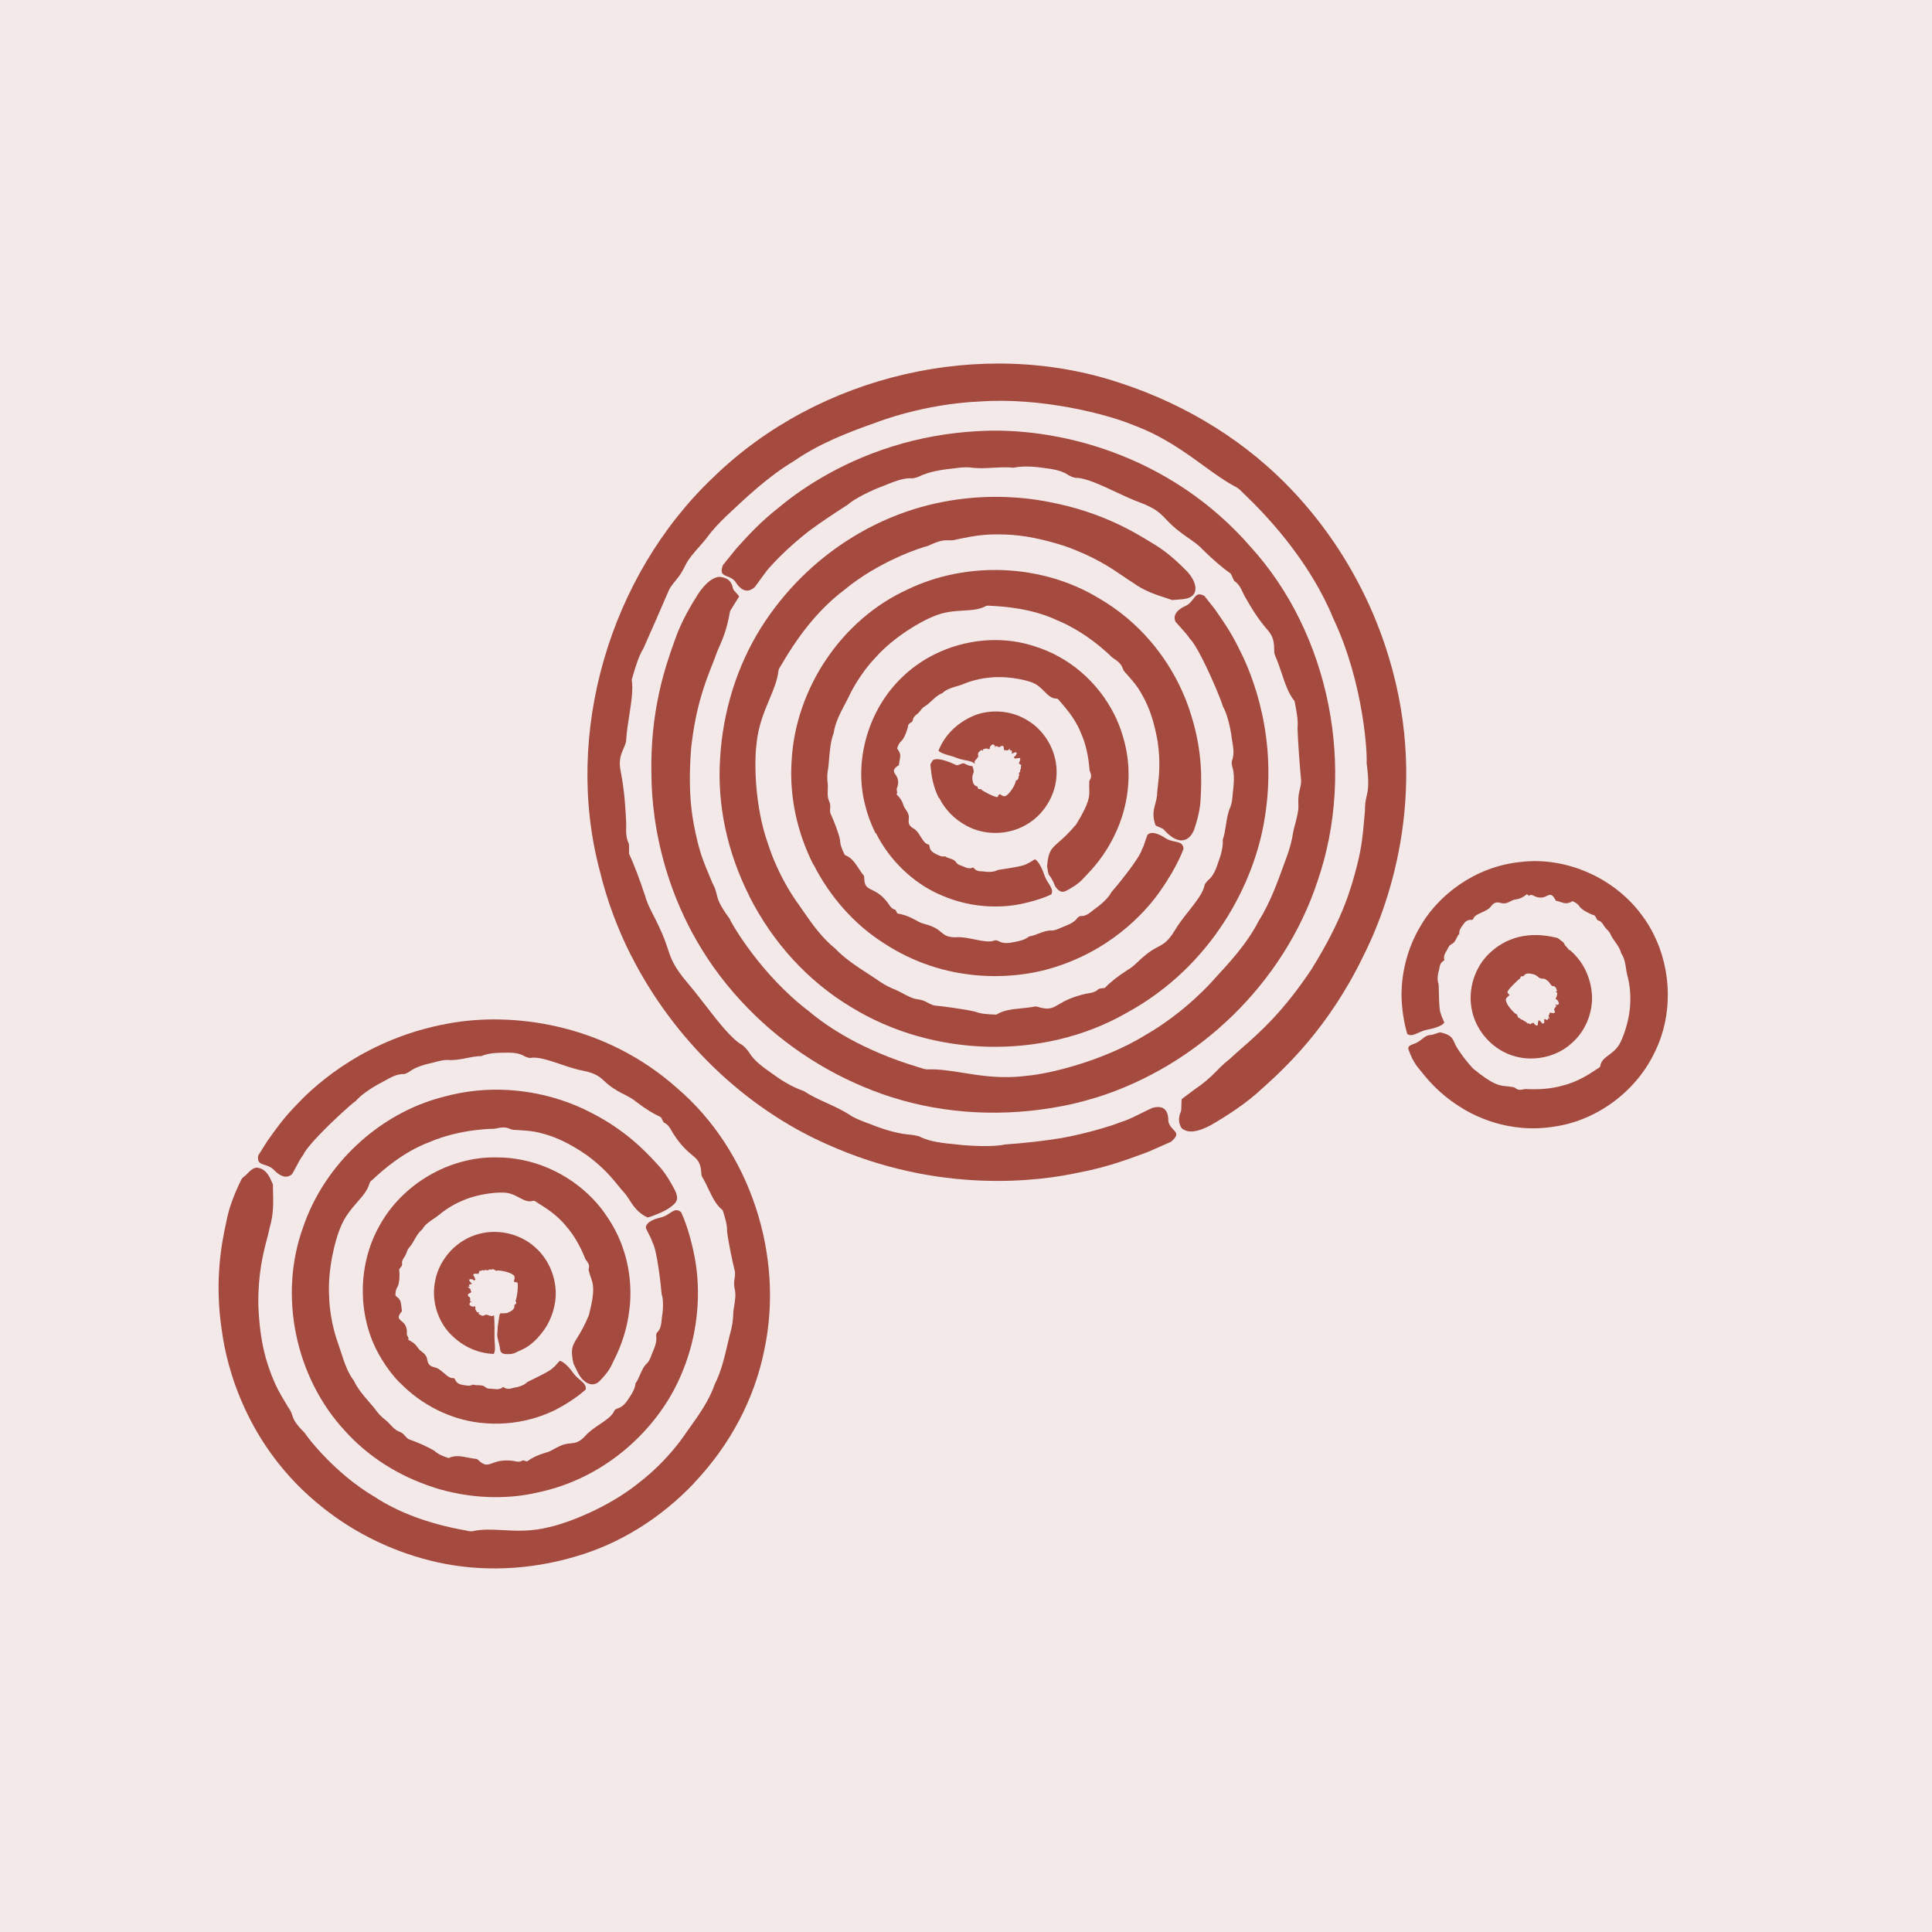
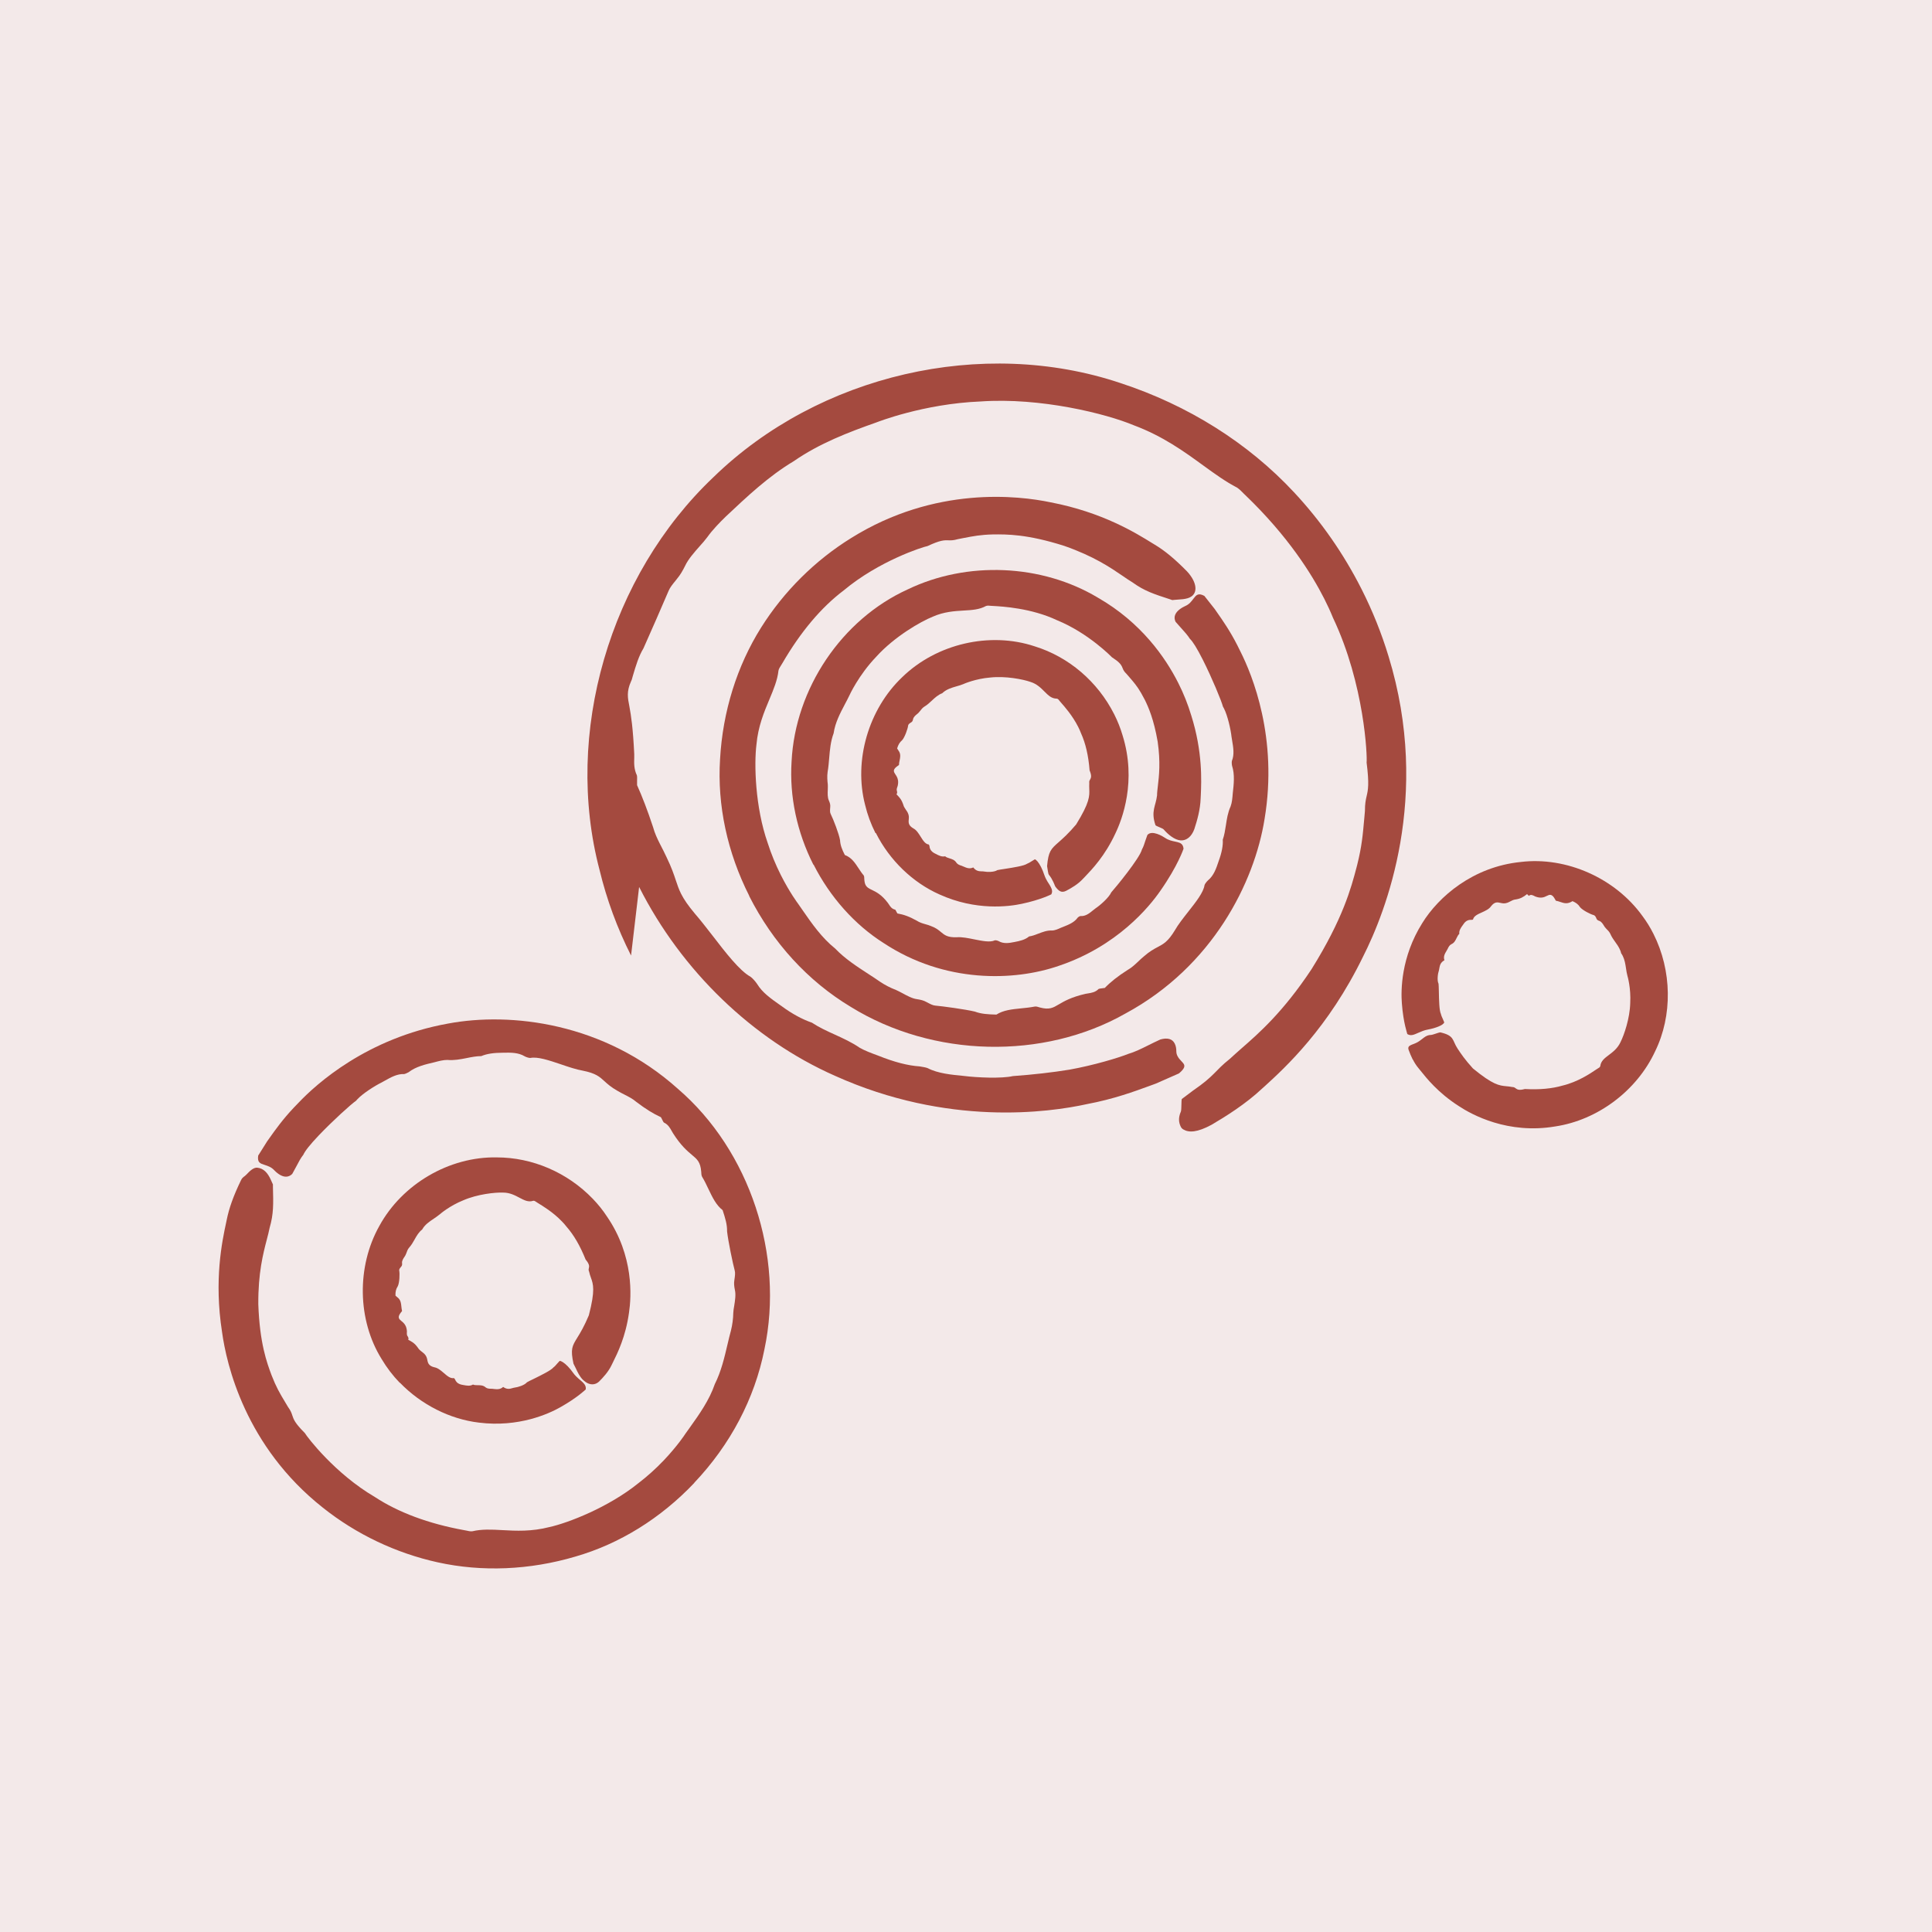
<svg xmlns="http://www.w3.org/2000/svg" id="a" viewBox="0 0 600 600">
  <rect x="-24.6" y="-3.99" width="645.21" height="609.59" style="fill:#f3e9e9;" />
  <path d="M438.73,329.04c-.5-.98-.91-2.03-1.29-3.05-.48-1.5,1.29-1.45,2.81-2.34,1.62-.93,2.41-2.22,4.13-2.24.55,0,2.36-.76,2.89-.81,4.53,1.03,3.67,2.46,5.41,5.08.95,1.43,2.24,3.39,4.75,6.13,6.25,5.13,8.16,5.32,10.4,5.53.55.05,1.12.1,1.79.24.57,0,.79.19,1.05.38.57.43,1.1.72,2.89.24,4.6.26,8.47-.12,11.73-1.07,4.7-1.12,8.66-3.79,10.35-4.94.33-.21.57-.38.67-.43.21-.1.57-.31.67-.67.19-1.6,1.34-2.46,2.67-3.46,1.26-.95,2.69-2.03,3.6-3.96,1.14-2.27,2.91-7.39,3.03-12.16.26-4.58-.83-8.39-.86-8.42-.21-.76-.33-1.55-.45-2.36-.19-1.29-.41-2.65-1-3.84-.14-.29-.31-.57-.5-.83-.07-.41-.26-.91-.52-1.43-.36-.74-.83-1.41-1.31-2.07-.48-.67-.93-1.31-1.31-2.05l-.24-.52c-.33-.67-.79-1.1-1.22-1.53-.41-.41-.57-.67-.74-.95-.38-.62-.81-1.31-1.48-1.53-.41-.14-.64-.29-.81-.6l-.21-.48c-.14-.29-.36-.62-.72-.72-.91-.21-3.51-1.53-4.24-2.48-.48-.79-1.19-1.36-2.31-1.84-1.6,1-2.62.64-3.82.24-.45-.14-.88-.31-1.36-.38l-.31-.55c-.93-1.69-1.67-1.34-2.48-.95-.81.41-1.81.88-3.6.19-.79-.41-1.36-.74-2-.19l-.55-.55c-1.17.95-2.12,1.45-3.6,1.67-.57.05-1.12.33-1.62.6-.29.14-.57.31-.88.41-.88.33-1.53.19-2.15.05-.93-.21-1.81-.43-2.98,1.1-.6.86-1.72,1.36-2.81,1.86-1.29.57-2.5,1.12-2.74,2.19-.02.05-.29.14-.5.12-1.34-.1-2.1.72-2.62,1.55-.69.95-1.26,1.74-1.14,2.81-.33.24-.57.76-.83,1.26-.38.79-.74,1.55-1.67,1.96-.55.29-.86.86-1.12,1.43-.1.21-.24.43-.36.64-.48.81-1.05,1.72-.64,2.89-1.26.69-1.43,1.67-1.57,2.43-.05.24-.07.5-.14.72-.33.91-.64,3.08-.12,4.15.05.29.07,1.29.1,2.5.05,2.62.12,5.87.64,6.89.1.48.33,1,.6,1.57l.43,1.03c-.24.88-2.77,1.81-5.01,2.22-1.24.21-2.22.67-3.1,1.05-1.34.6-2.29,1.03-3.36.36.05,0-1.24-3.41-1.69-9.54-.31-3.96-.31-14.33,6.34-24.92,5.06-8.2,15.76-17.5,30.6-18.98,14.14-1.72,29.33,5.03,37.78,16.79,1.29,1.72,2.43,3.58,3.41,5.53,5.77,11.42,5.96,25.4.52,36.49-5.65,12.19-17.81,21.34-31,23.32-14.71,2.5-25.9-3.62-30.05-6.37-6.37-4.1-9.94-8.61-11.88-11.04l-.62-.76c-.62-.74-1.19-1.62-1.72-2.67l.05.07Z" style="fill:#a44a3f;" />
-   <path d="M485.33,292.53c.43.21.52.98,1.03,1.41.5.45,1.88,1.93,1,3.36-.86,1.41-1.72,2.1-2.67,3.17-.5.55-1.29,1.24-1.74,1.79-2.41,2.38-4.53,1.62-4.86,1.45-.57-.45-.88-.72-1.36-.98-2.53-.79-3.08-.31-3.58.43l-.74.05c-.17.1-.26.29-.29.64-.07.02-.21.12-.43.31-.86.72-3.51,3.27-3.55,3.98l.26.5c.41.21.41.33.41.33,0,.07-.26.29-.38.41-.38.31-.98.79-.72,1.48.31,1.48,2.5,3.74,3.12,4.08l.24.12.19-.17c-.17.17-.1.36-.05.5.1.29.21.6.5.76l.1.05h.43c-.24.07-.1.26.1.38l.48.14.57.38.52.29.48.43.19.1.36-.21c-.05.14.05.33.19.41.6-.36.95-.55,1.14-.43.31.41.5.62.72.72l.1.05h.45c.12-1.6.29-1.62.45-1.62l.5.45c.36.45.48.55.6.62.57-.14.55-.41.5-.76,0-.19-.07-.62,0-.72l.45.19c.14.07.41.21.6.05l.14-.12-.07-.41.72.41-.19-.12c-.45-1.03-.29-1.14-.21-1.19l.1-.07.12-.55c.05-.19.38-.1.57-.07.43.1.81.19,1-.07.17-.24,0-.57-.17-.86l.17-.6c.21-.17.45-.33.45-.62v-.14l-.33-.43s.12.07.17.12c.41.21.81.17.95-.12l.07-.14-.12-.48c-.12-.31-.19-.55-.57-.76-.19-.1-.31-.29-.41-.43l.26-.12.29-1c.05-.26.12-.6-.24-.79-.1-.05-.19-.07-.33-.1.36,0,.5-.17.52-.36v-.14l-.19-.33c-.05-.31-.26-.67-.6-.83-.21-.12-.43-.14-.67-.12h0c-.26-.14-.5-.5-.72-.81-.24-.36-.45-.64-.67-.79-.21-.12-1.93-1.31-2.12-1.34.1-.36,3.53-1.79,4.67-3.17.79-.93,1.38-1.81,1.91-2.58.81-1.19,1.43-2.12,2.31-2.55,4.08,3.39,6.61,8.39,6.96,14.19.21,4.39-1.38,10.64-6.56,15.02-4.86,4.29-12.28,5.7-18.46,3.51-.95-.31-1.86-.72-2.72-1.19-5.1-2.77-8.8-7.92-9.68-13.47-1.07-6.03,1.05-12.64,5.44-16.88,8.06-7.75,17.48-5.7,20.58-5.03l.52.12c.43.07,1.34.98,1.76,1.22l.02.07Z" style="fill:#a44a3f;" />
-   <path d="M291.56,247.82c-1.96-3.86-2.31-7.51-2.5-9.25l-.05-.55c-.17-1.05.17-.83.5-1.65.26-.62,1.5-.79,3.15-.38,1.6.38,2.96,1,4.27,1.6.67.31,1.81-.76,2.5-.5,2.34,1.22,2.43.6,2.6.93.05.12.48,1.45.36,1.79-.14.36-.33.83-.43,1.57.02.95.17,1.57.38,2,.31.62.76.76,1.19.88.02.05.05.07.07.12.1.19.05.33.12.48.17.33.67.21.93.17v.05c.24.5,4.41,2.62,5.13,2.46.45-.83.6-.91.6-.91.07-.02.36.14.5.24.41.26,1.03.67,1.62.21,1.29-.74,3.15-4.01,2.89-4.51,0,0,.19-.12.36-.24.29-.24.79-.62.48-1.22.38,0,.31-.41.26-.69-.05-.29-.05-.43.17-.6l.17-.12v-.55c.17-.36.33-.6.21-.86-.07-.24.19-.45.07-.74-.41-.21-.62-.38-.69-.55.43-.86.52-1.26.36-1.6-.83,0-1.6.29-1.69.1l-.24-.43.48-.29c.38-.57.48-.79.38-.98-.17-.31-.5-.17-.83,0-.17.07-.57.26-.67.21.07-.6.1-.79.02-.93h-.12l-.52-.05.17-.81-.05.24c-.83.74-1,.62-1.07.57l-.12-.07-.55.05s-.12-.07-.14-.14c-.05-.1-.07-.26-.07-.38,0-.26-.05-.52-.12-.72-.6-.29-.83-.05-1.03.19h-.62c-.21-.14-.45-.31-.72-.21l-.12.05-.29.45.14-.6-.07-.12-.48-.36c-.12,0-.33,0-.52.24-.36.29-.57.5-.57,1.22h-.62l-.17-.21-.67.12c-.24.02-.48.05-.6.26-.1.14-.12.31-.07.57,0-.05-.05-.1-.05-.14-.12-.24-.29-.29-.43-.26h-.14l-.26.31c-.21.12-.41.29-.52.55-.14.31-.14.64,0,.95.05.17-.31.64-.55.93-.31.41-.62.52-.62.83l.1.67c-1.14-1.1-3.43-1-5.1-1.65-1.12-.45-2.15-.76-3.05-1-1.38-.41-2.48-.72-3.15-1.43,1.96-4.94,5.94-8.85,11.33-11.02,4.1-1.57,10.54-1.96,16.31,1.6,2.91,1.72,5.39,4.41,7.01,7.61,1.41,2.79,2.12,5.87,2.03,8.87-.07,6.73-4.15,13.28-10.11,16.31-5.41,2.89-12.35,2.91-17.74.02-3.84-2.05-6.73-4.98-8.63-8.75l-.07.02Z" style="fill:#a44a3f;" />
  <path d="M252.6,268.54c-5.1-10.11-7.46-21.2-6.77-32.03,1.12-22.66,15.57-44.14,36.01-53.44,18.48-8.92,41.66-7.92,59.1,2.53,13.5,7.73,21.03,18.67,24.99,26.52,1.67,3.29,3,6.68,4.01,10.02,3.6,11.38,3.17,20.46,2.98,24.83l-.05.95c-.1,3.48-1.1,6.94-1.96,9.56-.83,2.31-2.41,3.62-4.22,3.51-1.93-.12-3.96-1.86-5.29-3.39-.33-.41-2.19-.95-2.55-1.31-1.5-4.39.1-5.99.48-9.25,0-.91.14-1.88.26-3,.36-3.08.86-7.3-.07-13.74-1.19-6.89-2.86-10.68-3.98-12.95-.43-.83-.81-1.53-1.17-2.15-1.24-2.15-2.27-3.31-3.67-4.94l-.93-1.07c-.55-.52-.76-.91-.91-1.17l-.45-1.05c-.33-.67-.95-1.48-3.1-2.86h0s-7.23-7.49-17.03-11.49c-8.04-3.79-16.98-4.27-19.91-4.44-.41,0-.67-.05-.81-.05-.33-.05-.95-.1-1.36.07-2.03,1.12-4.29,1.26-6.94,1.41-2.84.17-6.06.36-9.52,1.88-3.84,1.53-12.04,6.27-17.62,12.47-5.48,5.72-8.35,12.02-8.37,12.09-.43.91-.91,1.79-1.38,2.69-1.48,2.81-3,5.7-3.48,8.99-.93,2.46-1.17,5.15-1.38,7.75-.12,1.41-.24,2.84-.48,4.22-.21,1.38-.07,2.89.05,3.89.05.43,0,.98,0,1.55-.05,1.17-.12,2.5.33,3.46.33.76.5,1.31.43,2.03-.07.88-.14,1.62.12,2.12h0c.86,1.72,2.62,6.27,2.93,8.2.07,1.53.62,2.89,1.48,4.58,2.05.76,3.12,2.38,4.27,4.13.5.76,1,1.53,1.6,2.22h0c.17.33.17.72.17,1.05.05.95.19,1.45.38,1.86h0c.43.83,1.12,1.17,2.03,1.6,1.22.6,2.91,1.38,4.89,3.98.12.17.24.33.36.52.43.67.91,1.41,1.98,1.62.05.05.52.98.64,1.17,1.96.33,3.77.98,6.06,2.27.83.55,1.79.83,2.74,1.1.52.14,1.07.31,1.57.52,1.6.57,2.41,1.26,3.15,1.88,1.12.93,2.07,1.74,4.98,1.62,1.6-.12,3.55.29,5.44.67,2.5.5,4.86.98,6.32.29.19-.07.81.05,1.17.24,1.53.88,3.17.64,4.89.29,1.65-.31,3.36-.69,4.58-1.74.91-.12,1.91-.48,2.86-.86,1.38-.52,2.72-1.05,4.24-.98.88,0,1.91-.45,2.79-.86l.74-.29c1.67-.67,3.39-1.34,4.48-2.86.14-.17.67-.48.81-.48,1.6.12,2.77-.83,3.91-1.76.29-.24.57-.45.86-.67,1.34-.88,4.1-3.29,4.84-4.94,1.17-1.29,8.82-10.54,9.52-13.31.43-.76.74-1.67,1.07-2.74.17-.55.38-1.12.62-1.76,1.43-1.65,4.84.45,5.51.91,1.07.72,2.15.95,3.1,1.14,1.1.24,1.93.41,2.36,1.24.14.26.21.57.26.98h0s-1.74,5.27-7.18,13.04c-3.43,4.98-13.4,17.22-31.53,23.32-13.9,4.82-35.51,5.46-54.49-7.11-8.9-5.63-16.6-14.26-21.68-24.3h-.07Z" style="fill:#a44a3f;" />
  <path d="M232.71,278.27c-6.87-13.57-9.99-28.26-9.09-42.5.83-14.81,5.25-28.93,12.73-40.85,7.08-11.26,16.77-20.89,28.02-27.85,26.04-16.24,51.96-13.16,61.91-11.07,16.1,3.08,26.49,9.54,31.5,12.64l.79.48c3.15,1.88,6.27,4.46,10.11,8.37.81.88,1.45,1.79,1.88,2.65.76,1.53.91,2.93.41,3.98-.88,1.79-3.03,1.96-5.29,2.1-.55.05-1.1.07-1.62.14l-.6-.21c-5.2-1.69-8.06-2.62-11.76-5.29-.95-.57-1.96-1.26-3.08-2.03-3.74-2.55-8.87-6.06-18.05-9.28-11.59-3.7-17.96-3.62-22.18-3.58-3.89.1-6.03.52-9.25,1.14l-1.67.33c-1.41.41-2.15.38-2.93.36-1.29-.05-2.53-.07-6.49,1.79-1.48.26-15.07,4.6-26.02,13.76-6.96,5.25-13.38,12.85-19.05,22.61l-.41.67c-.26.38-.72,1.1-.81,1.65-.31,2.93-1.53,5.84-2.81,8.9-1.65,3.93-3.53,8.42-4.03,14.09-.74,5.84-.45,19.32,3.51,30.57,1.05,3.29,2.41,6.63,4.08,9.94,2.72,5.39,5.32,8.85,5.34,8.87l1.36,1.96c2.93,4.24,5.99,8.63,10.16,11.97,3,3.15,6.75,5.58,10.35,7.92,1.22.79,2.43,1.57,3.62,2.41,1.45.98,3.2,1.88,4.91,2.53.57.24,1.26.62,2,1,1.45.79,3.1,1.69,4.53,1.86,1.19.19,2.03.38,2.93.88,1.12.6,2,1.07,2.77,1.12,2.1.17,9.44,1.17,12.28,1.86,1.96.74,4.01.86,6.68.93,2.17-1.38,4.82-1.65,7.63-1.93,1.43-.14,2.89-.29,4.32-.57.43-.07,1.03.12,1.55.29,2.93.79,4.1.1,5.87-.95,1.62-.95,3.86-2.27,8.32-3.29l.83-.14c1.05-.17,2.24-.36,3.24-1.38.1-.07.62-.14,1.03-.19.29-.02.6-.07.88-.12,1.79-1.86,4.01-3.62,7.11-5.6,1.24-.69,2.29-1.69,3.31-2.65.55-.52,1.12-1.07,1.72-1.55,1.79-1.57,3.1-2.27,4.27-2.89,1.81-.95,3.24-1.72,5.34-5.2,1.03-1.81,2.62-3.82,4.15-5.77,2.43-3.08,4.72-5.99,5.06-8.23.07-.36.67-1.14,1.07-1.5,1.81-1.48,2.58-3.74,3.31-5.94,1-2.72,1.41-4.91,1.29-6.7.5-1.41.74-3,.98-4.53.29-1.93.6-3.93,1.45-5.8.43-1.12.57-2.65.67-4.01.33-2.93.67-5.91-.21-8.61-.1-.38-.14-1.31-.05-1.53.81-1.96.43-4.17.07-6.32l-.19-1.17c-.24-2.22-1.19-6.53-2.34-8.78-.12-.21-.21-.41-.33-.6-.41-1.67-3.41-8.92-6.25-14.55-1.74-3.43-3.08-5.63-4.01-6.49-.69-1.1-1.62-2.12-2.69-3.31-.55-.6-1.12-1.24-1.76-1.98-.33-.69-.41-1.43-.14-2.12.55-1.48,2.38-2.41,3.15-2.77,1.22-.52,1.91-1.43,2.5-2.22.91-1.19,1.5-1.96,3.43-.93l3.22,4.08.74,1.07c1.74,2.48,4.1,5.87,6.34,10.3l.91,1.84c3.65,7.23,11.71,26.78,7.49,51.99-3.12,19.63-16.1,45.79-43.19,60.41-25.56,14.52-59.83,13.69-85.28-2.03-13.31-7.99-24.25-19.94-31.6-34.48l.05.02Z" style="fill:#a44a3f;" />
-   <path d="M340.24,340.9c-4.44,1.38-8.94,2.43-13.43,3.15-18.17,3-36.51,1.5-52.97-4.34-15.57-5.51-29.88-14.64-41.38-26.4-26.76-27.16-30-59.41-30.14-72.02-.6-20.56,4.53-34.87,6.99-41.76l.29-.81c1.91-5.6,5.1-10.97,7.37-14.5,1.79-2.62,3.72-4.34,5.44-4.89.5-.17.98-.21,1.41-.14,2.03.29,3.36,1.12,3.82,3.62.1.57,1.76,1.93,1.88,2.46l-2.77,4.46c-1.12,5.91-1.86,7.73-4.08,12.78-.43,1.24-.93,2.53-1.5,3.96-2.15,5.46-5.1,12.95-6.51,25.68-1.24,15.29.57,23.23,1.79,28.47l.12.55c1.14,4.63,2.24,7.27,3.93,11.26l.72,1.72c.88,1.67,1.12,2.62,1.34,3.55.38,1.6.72,3.1,4.01,7.58.52,1.41,9.68,17.39,24.54,28.69,5.99,5.06,16.72,12.19,33.89,17.39l.72.21c.52.19,1.55.52,2.22.55,3.46-.17,7.13.41,10.99,1.03,5.63.91,12.02,1.93,19.63.98,4.41-.38,10.45-1.69,16.5-3.58,5.44-1.69,13.47-4.67,20.75-9.16,12.59-7.25,20.87-16.88,20.96-16.98,5.29-5.72,10.59-11.45,14.12-18.39,3.43-5.39,5.68-11.59,7.85-17.55l1.05-2.89c.88-2.48,1.45-4.77,1.76-6.82.12-.79.38-1.79.67-2.81.52-2.03,1.14-4.32,1-6.11-.05-1.53-.02-2.65.29-3.96l.12-.55c.26-1.05.52-2.24.43-3.17-.31-2.89-1-12.33-1.1-15.88.24-2.55-.26-5.13-.83-8.08l-.14-.55c-1.79-2.12-2.84-5.22-3.93-8.49-.64-1.91-1.29-3.84-2.12-5.7-.24-.55-.24-1.34-.24-2,0-3.43-1.05-4.67-2.55-6.42-1.69-2-3.62-4.55-6.7-10.06l-.45-.93c-.6-1.29-1.19-2.6-2.65-3.62-.14-.12-.41-.72-.64-1.24-.14-.33-.29-.67-.45-1-2.6-1.84-5.44-4.27-8.73-7.49-1.22-1.36-2.77-2.43-4.24-3.46-.81-.55-1.6-1.1-2.36-1.69-2.41-1.76-3.7-3.12-4.82-4.29-1.86-1.96-3.22-3.36-8.06-5.2-2.27-.81-4.94-2.05-7.54-3.27-4.65-2.19-9.47-4.44-12.47-4.39-.5,0-1.67-.5-2.27-.88-2.27-1.53-5.01-1.86-7.94-2.24-3.62-.52-6.7-.52-9.04-.02-2.05-.24-4.22-.1-6.32,0-2.38.14-4.86.29-7.32-.1-1.48-.14-3.43.1-5.13.33-2.43.24-5.27.62-7.89,1.43-.98.31-1.91.67-2.77,1.1-.14.07-.43.17-.74.26-.72.21-1.12.29-1.24.26-1.36-.1-2.81.12-4.63.69-1.26.41-2.53.91-3.74,1.41l-.81.33c-3.1,1.1-8.8,3.82-10.97,5.8l-1.14.74c-2.29,1.48-6.58,4.24-10.83,7.39-5.03,3.89-9.8,8.54-11.45,10.47-1.24,1.19-2.27,2.65-3.46,4.29-.6.83-1.24,1.74-2,2.72-.5.43-1.03.74-1.55.91-1.98.62-3.48-1.19-4.2-2.31-.74-1.17-1.79-1.6-2.74-1.98-1.43-.57-2.29-.93-1.38-3.46l4.08-5.06,1.12-1.24c2.81-3.1,6.7-7.35,12.26-11.69,5.65-4.72,17.74-13.47,35.22-18.91,8.47-2.65,17.27-4.22,26.19-4.72,24.63-1.57,59.91,7.04,85.02,35.89,24.59,27.04,32.91,68.83,20.77,103.95-10.42,31.43-36.8,57.16-68.87,67.16l.02-.02Z" style="fill:#a44a3f;" />
-   <path d="M195.98,296.75c-4.29-8.49-7.58-17.43-9.78-26.57-11.18-42.35,3.05-91.36,35.39-122.01,32.74-31.84,83.54-43.57,126.37-29.21,20.99,6.87,39.64,18.6,53.9,33.91,8.37,8.97,15.43,19.1,21.01,30.14,3.39,6.7,6.2,13.71,8.35,20.8,13.4,43.67-1.03,79.68-7.85,93.15-10.83,22.32-24.25,34.6-30.72,40.49l-.62.55c-5.15,4.86-11.49,8.8-15.81,11.33-4.39,2.36-6.96,2.48-8.73,1.43-.36-.21-.6-.48-.76-.79-.64-1.29-.88-2.72,0-4.77.24-.57.1-3.34.29-3.89l3.43-2.58c7.01-4.82,6.61-6.01,11.52-9.92,1.07-1,2.24-2.03,3.53-3.17,5.46-4.77,12.93-11.28,21.77-24.59,9.83-15.76,12.35-25.35,14.02-31.69l.21-.81c1.43-5.75,1.72-9.13,2.22-14.74l.17-1.93c0-2.31.26-3.48.52-4.6.45-1.93.86-3.74,0-10.47.24-1.69-.6-24.23-10.45-44.98-.81-2-1.72-3.96-2.69-5.87-3.89-7.68-11.28-19.48-24.52-32.19l-.5-.48c-.38-.41-1.34-1.38-2.07-1.86-3.48-1.79-6.87-4.24-10.45-6.84-5.87-4.27-12.5-9.11-21.68-12.54-8.44-3.53-28.81-8.68-47.55-7.37-17.74.72-32.19,6.46-32.34,6.51-8.59,3.03-17.62,6.46-25.66,12.04-7.8,4.65-14.57,11.04-21.13,17.22-1.88,1.84-4.03,4.01-5.75,6.42-.6.81-1.41,1.74-2.29,2.72-1.69,1.91-3.6,4.08-4.51,6.03-.83,1.67-1.53,2.89-2.58,4.15l-.45.57c-.81,1-1.74,2.12-2.15,3.15-1.34,3.17-5.96,13.76-7.8,17.84-1.5,2.48-2.34,5.32-3.31,8.59l-.33,1.17c.45,3.24-.14,6.99-.76,10.95-.41,2.6-.83,5.27-.98,7.94-.05.76-.43,1.62-.76,2.36l-.21.48c-1.45,3.22-1.05,5.15-.52,7.85.55,2.96,1.1,6.65,1.5,14.71v1.22c-.05,1.72-.1,3.48.81,5.41.1.24.1,1,.07,1.74v1.34c1.62,3.6,3.24,7.82,4.98,13.07.48,1.81,1.29,3.53,2.1,5.13l1.1,2.15c.36.69.69,1.38,1,2.07,1.55,3.2,2.24,5.29,2.86,7.15.48,1.45.91,2.72,1.62,4.15h0c.91,1.81,2.24,3.72,4.27,6.15,1.72,1.98,3.6,4.41,5.53,6.89,4.13,5.37,8.42,10.9,11.76,12.73.52.33,1.57,1.5,2.05,2.24,1.62,2.67,4.24,4.53,7.04,6.49l.74.52c2.96,2.19,6.32,4.03,9.23,5.01,2.24,1.48,4.77,2.65,7.2,3.74,2.55,1.17,5.22,2.38,7.61,4.03,1.55.91,3.77,1.74,5.75,2.46,5.03,2.03,9.28,3.12,12.93,3.36.69.1,2.15.36,2.5.55,3.17,1.65,7.44,2.05,11.21,2.41,4.08.52,11.76.86,15.21.05,6.25-.45,12.35-1.14,17.58-2,7.51-1.34,15.38-3.72,18.32-4.91,2.03-.6,3.96-1.55,6.2-2.67,1.12-.55,2.34-1.17,3.72-1.79,2.19-.62,3.72-.21,4.46,1.26.41.79.5,1.74.5,2.38,0,.55.12,1.05.38,1.53.31.62.76,1.1,1.17,1.53.33.36.64.67.81,1,.26.55.31,1.29-1.55,2.84l-7.15,3.15-1.96.72c-4.7,1.72-11.16,4.1-19.41,5.65-11.88,2.62-43.28,7.01-78.34-8.8-25.49-11.26-47.62-32.6-60.74-58.55h0l-.05-.02Z" style="fill:#a44a3f;" />
+   <path d="M195.98,296.75c-4.29-8.49-7.58-17.43-9.78-26.57-11.18-42.35,3.05-91.36,35.39-122.01,32.74-31.84,83.54-43.57,126.37-29.21,20.99,6.87,39.64,18.6,53.9,33.91,8.37,8.97,15.43,19.1,21.01,30.14,3.39,6.7,6.2,13.71,8.35,20.8,13.4,43.67-1.03,79.68-7.85,93.15-10.83,22.32-24.25,34.6-30.72,40.49l-.62.55c-5.15,4.86-11.49,8.8-15.81,11.33-4.39,2.36-6.96,2.48-8.73,1.43-.36-.21-.6-.48-.76-.79-.64-1.29-.88-2.72,0-4.77.24-.57.1-3.34.29-3.89l3.43-2.58c7.01-4.82,6.61-6.01,11.52-9.92,1.07-1,2.24-2.03,3.53-3.17,5.46-4.77,12.93-11.28,21.77-24.59,9.83-15.76,12.35-25.35,14.02-31.69l.21-.81c1.43-5.75,1.72-9.13,2.22-14.74l.17-1.93c0-2.31.26-3.48.52-4.6.45-1.93.86-3.74,0-10.47.24-1.69-.6-24.23-10.45-44.98-.81-2-1.72-3.96-2.69-5.87-3.89-7.68-11.28-19.48-24.52-32.19l-.5-.48c-.38-.41-1.34-1.38-2.07-1.86-3.48-1.79-6.87-4.24-10.45-6.84-5.87-4.27-12.5-9.11-21.68-12.54-8.44-3.53-28.81-8.68-47.55-7.37-17.74.72-32.19,6.46-32.34,6.51-8.59,3.03-17.62,6.46-25.66,12.04-7.8,4.65-14.57,11.04-21.13,17.22-1.88,1.84-4.03,4.01-5.75,6.42-.6.81-1.41,1.74-2.29,2.72-1.69,1.91-3.6,4.08-4.51,6.03-.83,1.67-1.53,2.89-2.58,4.15l-.45.57c-.81,1-1.74,2.12-2.15,3.15-1.34,3.17-5.96,13.76-7.8,17.84-1.5,2.48-2.34,5.32-3.31,8.59l-.33,1.17l-.21.48c-1.45,3.22-1.05,5.15-.52,7.85.55,2.96,1.1,6.65,1.5,14.71v1.22c-.05,1.72-.1,3.48.81,5.41.1.24.1,1,.07,1.74v1.34c1.62,3.6,3.24,7.82,4.98,13.07.48,1.81,1.29,3.53,2.1,5.13l1.1,2.15c.36.69.69,1.38,1,2.07,1.55,3.2,2.24,5.29,2.86,7.15.48,1.45.91,2.72,1.62,4.15h0c.91,1.81,2.24,3.72,4.27,6.15,1.72,1.98,3.6,4.41,5.53,6.89,4.13,5.37,8.42,10.9,11.76,12.73.52.33,1.57,1.5,2.05,2.24,1.62,2.67,4.24,4.53,7.04,6.49l.74.52c2.96,2.19,6.32,4.03,9.23,5.01,2.24,1.48,4.77,2.65,7.2,3.74,2.55,1.17,5.22,2.38,7.61,4.03,1.55.91,3.77,1.74,5.75,2.46,5.03,2.03,9.28,3.12,12.93,3.36.69.1,2.15.36,2.5.55,3.17,1.65,7.44,2.05,11.21,2.41,4.08.52,11.76.86,15.21.05,6.25-.45,12.35-1.14,17.58-2,7.51-1.34,15.38-3.72,18.32-4.91,2.03-.6,3.96-1.55,6.2-2.67,1.12-.55,2.34-1.17,3.72-1.79,2.19-.62,3.72-.21,4.46,1.26.41.79.5,1.74.5,2.38,0,.55.12,1.05.38,1.53.31.62.76,1.1,1.17,1.53.33.36.64.67.81,1,.26.55.31,1.29-1.55,2.84l-7.15,3.15-1.96.72c-4.7,1.72-11.16,4.1-19.41,5.65-11.88,2.62-43.28,7.01-78.34-8.8-25.49-11.26-47.62-32.6-60.74-58.55h0l-.05-.02Z" style="fill:#a44a3f;" />
  <path d="M271.87,258.69c-1.41-2.79-2.48-5.7-3.2-8.7-3.6-13.78,1.03-29.74,11.54-39.71,10.64-10.35,27.16-14.19,41.11-9.56,10.59,3.27,19.58,10.95,24.71,21.11,1.07,2.12,1.93,4.29,2.58,6.49,4.46,14.24-.1,26.16-2.27,30.62-3.2,6.87-7.18,11.02-9.32,13.26l-.69.72c-1.55,1.69-3.62,2.89-5.25,3.74-1.43.69-2.24.12-3.31-1.29-.24-.33-.29-.93-1.26-2.62-.69-1.19-.88-.81-1.07-2.15-.07-.55-.17-1.1-.26-1.62.41-4.63,1.22-5.34,3.58-7.42,1.29-1.14,3.05-2.69,5.44-5.51,4.24-6.87,4.17-8.8,4.08-11.04,0-.55-.05-1.14,0-1.81-.07-.57.07-.81.24-1.07.36-.62.55-1.19-.14-2.89-.36-4.6-1.24-8.37-2.65-11.49-.26-.69-.57-1.38-.91-2.05-1.79-3.53-4.29-6.34-5.37-7.56-.26-.31-.45-.5-.52-.62-.12-.19-.38-.52-.74-.55-1.62,0-2.62-1-3.79-2.17-1.12-1.12-2.38-2.41-4.39-3.03-2.29-.81-7.73-1.88-12.47-1.36-4.55.36-8.2,1.96-8.23,1.98-.72.31-1.48.55-2.27.76-1.57.45-3.17.93-4.44,2.15-1.24.45-2.24,1.38-3.22,2.29-.72.67-1.45,1.36-2.31,1.86-.57.36-.98.88-1.38,1.41-.33.45-.57.64-.83.86-.57.45-1.19.98-1.31,1.67-.1.45-.21.72-.55.93-.48.29-.95.6-.98,1.05-.1.93-1.05,3.67-1.88,4.53-.72.6-1.19,1.38-1.53,2.53.31.52.52.79.67,1.07.45.88.29,1.76.1,2.67-.1.45-.19.93-.19,1.38-.02.07-.33.26-.5.38-1.07.79-1.29,1.34-.93,2.05.1.17.21.36.33.55.14.21.31.45.45.74.26.52.57,1.38.24,2.81-.26.74-.43,1.19-.21,1.62l.05.57-.21.41c.79.81,1.29,1.38,1.67,2.15.19.38.33.79.48,1.19.05.19.12.41.24.62.17.31.36.6.57.91.19.26.38.52.52.81h0c.45.88.38,1.53.33,2.12-.05.52-.1,1.05.17,1.6.24.45.64.83,1.31,1.22.93.48,1.57,1.53,2.22,2.55.74,1.19,1.45,2.31,2.55,2.43l.19.48c0,.36.1.69.26,1,.36.72,1.03,1.12,1.65,1.41,1.05.55,1.91,1,2.96.76.26.29.81.48,1.36.64.83.26,1.62.52,2.15,1.38.36.5.98.74,1.57.91.21.07.45.17.69.29.86.38,1.84.79,2.96.24.86,1.17,1.84,1.19,2.62,1.22.24,0,.5,0,.72.05.93.19,3.15.24,4.13-.43.29-.07,1.26-.24,2.46-.41,2.6-.41,5.82-.91,6.77-1.57.45-.17.93-.45,1.48-.81l.93-.57c.45.1,1.19.93,1.93,2.38.41.81.74,1.65.95,2.29.17.5.36.95.57,1.38.29.57.6,1.07.91,1.53.24.38.48.76.64,1.1.43.83.48,1.48.14,2.19h0s-3.22,1.69-9.23,2.96c-3.89.83-14.17,2.24-25.54-2.93-8.28-3.67-15.48-10.61-19.72-19.05h-.12Z" style="fill:#a44a3f;" />
-   <path d="M167.1,415.37c-2.98,3.15-4.79,3.65-6.39,4.41l-.48.24c-.93.52-2.07.55-2.96.5-.69-.05-1.84,0-2-1.69-.17-1.65-.95-3.22-.83-4.65.07-.74.12-1.45.14-2.19.36-2.62.5-3.77.76-4.05.1-.1.21-.1.6-.07.38,0,.91.02,1.62-.14.88-.36,1.43-.67,1.76-1.03.48-.5.45-.98.43-1.41.02-.05.05-.07.07-.1.14-.14.31-.17.41-.29.26-.29,0-.69-.17-.93,0,0,.02,0,.05-.02.38-.41.98-5.03.57-5.65-.95-.14-1.05-.24-1.05-.24-.05-.05,0-.38.07-.55.12-.48.29-1.22-.36-1.6-1.12-.95-4.84-1.62-5.22-1.22,0,0-.19-.14-.36-.24-.31-.19-.86-.52-1.31-.05-.12-.36-.5-.17-.74,0-.26.14-.38.19-.6.05l-.17-.12-.5.19c-.38-.05-.69-.12-.88.07-.19.14-.5-.02-.72.19-.07.48-.17.72-.29.83-.93-.12-1.36-.07-1.62.19.29.76.81,1.41.67,1.57l-.31.36-.43-.36c-.67-.17-.91-.17-1.05,0-.24.26.02.52.29.79.12.14.43.45.43.57-.57.14-.76.17-.88.29v.12l.17.5-.83.12h.24c.98.5.93.69.91.79v.12l.21.5c0,.07,0,.14-.07.19-.07.1-.21.14-.33.21-.24.12-.48.21-.62.36-.07.64.24.79.52.88l.21.57c-.07.26-.14.52,0,.76l.07.1.52.12-.62.07-.1.1-.17.57c.02.12.12.31.41.43.38.24.67.38,1.34.12l.17.6-.12.24.33.6c.1.21.21.43.45.48.17.05.33,0,.57-.12-.05.02-.07.07-.12.1-.17.19-.17.36-.1.5l.07.12.38.14c.17.17.41.29.69.31.33.02.64-.1.91-.31.12-.12.72.07,1.07.19.48.17.86.29,1.14.17l.45-.19c.12.33.21,3.58.17,5.37-.05,1.22,0,2.27.07,3.2.1,1.43.17,2.58-.29,3.43-5.29-.19-10.35-2.6-14.19-6.96-2.86-3.34-5.41-9.25-3.98-15.91.62-3.31,2.34-6.56,4.79-9.16,2.15-2.27,4.79-3.96,7.66-4.91,6.37-2.19,13.9-.57,18.77,4.01,4.55,4.1,6.89,10.66,6.01,16.69-.64,4.29-2.43,8.04-5.32,11.09l-.02.05Z" style="fill:#a44a3f;" />
-   <path d="M134.72,461.92c-10.8-3.43-20.34-9.49-27.62-17.58-15.41-16.65-20.63-42.02-13-63.13,6.56-19.44,23.49-35.32,43.14-40.45,14.95-4.24,28.07-1.96,36.44.69,3.53,1.12,6.87,2.5,9.97,4.15,10.64,5.39,16.84,12.04,19.82,15.24l.64.69c2.41,2.5,4.2,5.63,5.48,8.08,1.05,2.22.91,3.31-.43,4.51-1.43,1.29-3.2,2.24-5.34,3.05-.5.19-2.22.91-2.74.91-4.17-2-4.98-4.96-7.06-7.51-.64-.64-1.24-1.41-1.96-2.29-1.96-2.41-4.63-5.72-9.85-9.56-5.77-3.96-9.63-5.44-12.04-6.2-.88-.29-1.67-.5-2.34-.67-2.38-.62-3.96-.69-6.11-.83l-1.43-.1c-.76,0-1.19-.07-1.48-.17l-1.07-.41c-.72-.24-1.72-.36-4.22.21h0s-10.4-.07-20.13,4.13c-8.32,3.1-14.93,9.13-17.1,11.14-.29.26-.5.45-.62.55-.26.19-.74.6-.88,1.03-.6,2.24-2.1,3.96-3.84,5.94-1.86,2.15-3.98,4.58-5.32,8.11-1.6,3.82-3.93,13-3.41,21.3.24,7.92,2.74,14.36,2.77,14.43.33.93.64,1.91.95,2.86.98,3.03,1.98,6.15,3.98,8.78,1.1,2.38,2.86,4.44,4.58,6.42.93,1.07,1.86,2.15,2.69,3.29.83,1.1,2,2.05,2.81,2.69.33.26.72.67,1.1,1.1.81.86,1.72,1.84,2.69,2.19.76.31,1.29.57,1.74,1.12.57.67,1.05,1.22,1.6,1.41h0c1.81.57,6.3,2.5,7.89,3.62,1.14,1,2.48,1.57,4.29,2.15,1.98-.93,3.89-.57,5.91-.17.88.17,1.79.36,2.72.43h.02c.33.12.62.38.86.62.72.62,1.17.88,1.6,1.03h0c.88.29,1.62,0,2.55-.33,1.29-.48,3.03-1.1,6.27-.72.19,0,.41.07.62.12.76.17,1.65.33,2.53-.29.05,0,1.05.31,1.29.36,1.6-1.17,3.34-2,5.84-2.74.95-.21,1.84-.72,2.69-1.19.48-.26.98-.55,1.48-.76,1.53-.74,2.6-.83,3.55-.93,1.43-.14,2.69-.26,4.65-2.43,1.05-1.22,2.69-2.34,4.27-3.41,2.12-1.43,4.1-2.79,4.63-4.32.07-.19.6-.55.98-.67,1.72-.48,2.69-1.84,3.62-3.29.93-1.38,1.86-2.89,1.96-4.48.57-.74.98-1.69,1.38-2.62.6-1.36,1.14-2.67,2.29-3.72.62-.64,1.03-1.67,1.34-2.58l.31-.74c.69-1.65,1.41-3.36,1.1-5.2,0-.21.12-.81.24-.91,1.19-1.05,1.34-2.58,1.48-4.03.02-.36.07-.74.12-1.07.31-1.57.52-5.22-.14-6.89-.1-1.74-1.36-13.66-2.86-16.1-.24-.83-.67-1.69-1.19-2.69-.26-.5-.55-1.05-.83-1.67-.17-2.17,3.72-3.12,4.48-3.29,1.26-.26,2.17-.88,3-1.41.93-.62,1.65-1.1,2.53-.81.29.1.57.24.88.48h0s2.55,4.94,4.29,14.26c1.14,5.94,2.91,21.63-5.39,38.85-6.3,13.28-20.94,29.19-43.21,33.96-10.25,2.43-21.8,1.88-32.53-1.53h.05Z" style="fill:#a44a3f;" />
  <path d="M215.63,460.52c-10.47,11.04-23.23,18.94-36.94,22.89-14.21,4.2-29,4.82-42.74,1.79-13-2.86-25.33-8.73-35.68-16.98-24.09-19.03-29.93-44.48-31.31-54.54-2.53-16.19.02-28.16,1.26-33.94l.19-.91c.72-3.6,2.07-7.42,4.46-12.35.57-1.07.95-.95,1.62-1.67,1.17-1.24,2.29-2.29,3.43-2.17,1.98.21,3.24,1.65,4.17,3.72.21.5.43,1,.67,1.48v.64c.14,5.46.24,8.47-1.03,12.85-.21,1.1-.52,2.27-.86,3.58-1.14,4.39-2.72,10.4-2.65,20.13.43,12.14,2.65,18.12,4.13,22.08,1.41,3.62,2.5,5.51,4.2,8.32l.88,1.48c.86,1.19,1.1,1.88,1.34,2.62.41,1.24.79,2.41,3.89,5.49.76,1.31,9.4,12.64,21.75,19.87,7.3,4.79,16.62,8.28,27.71,10.3l.76.14c.43.12,1.26.29,1.81.21,2.86-.69,6.01-.55,9.32-.36,4.27.24,9.11.48,14.62-.95,5.75-1.26,18.32-6.11,27.62-13.62,2.74-2.1,5.44-4.51,7.99-7.2,4.15-4.39,6.53-7.99,6.53-8.04l1.38-1.93c3-4.2,6.11-8.56,7.85-13.62,1.96-3.89,2.98-8.23,3.96-12.42.33-1.41.67-2.84,1.05-4.22.43-1.72.69-3.65.72-5.46.02-.62.14-1.41.29-2.22.26-1.62.55-3.48.21-4.89-.24-1.19-.33-2.03-.17-3.05.19-1.26.33-2.24.12-2.98-.57-2.05-2.07-9.28-2.38-12.19.05-2.07-.55-4.05-1.38-6.58-2.03-1.57-3.17-3.98-4.39-6.53-.62-1.31-1.24-2.62-2-3.86-.21-.38-.24-1-.26-1.55-.24-3.03-1.29-3.89-2.86-5.2-1.45-1.22-3.43-2.86-5.89-6.73l-.43-.74c-.52-.93-1.1-1.98-2.41-2.6-.12-.07-.36-.55-.52-.88-.12-.26-.26-.55-.43-.79-2.36-1.07-4.75-2.55-7.68-4.79-1.07-.93-2.36-1.57-3.62-2.22-.69-.36-1.38-.69-2.05-1.1-2.07-1.17-3.2-2.17-4.15-3.05-1.5-1.38-2.72-2.48-6.7-3.27-2.05-.36-4.48-1.17-6.84-1.98-3.72-1.26-7.23-2.43-9.47-1.98-.36.05-1.31-.24-1.76-.5-2-1.22-4.39-1.17-6.73-1.12-2.89,0-5.1.33-6.75,1.05-1.5,0-3.08.31-4.6.62-1.91.38-3.91.76-5.94.57-1.19-.02-2.69.36-4.01.72-2.89.67-5.8,1.36-8.04,3.1-.33.21-1.19.57-1.41.57-2.12-.1-4.08,1-5.99,2.07l-1.03.57c-2,.98-5.75,3.34-7.46,5.17-.17.17-.31.36-.45.5-1.43.95-7.25,6.22-11.59,10.78-2.65,2.79-4.24,4.79-4.75,5.96-.81,1-1.45,2.24-2.19,3.65-.38.72-.79,1.48-1.26,2.31-.55.55-1.22.86-1.96.86-1.57,0-3.08-1.43-3.65-2.03-.91-.98-1.98-1.31-2.93-1.62-1.41-.45-2.36-.74-2.03-2.91l2.77-4.41.76-1.07c1.74-2.46,4.15-5.84,7.56-9.44l1.43-1.48c5.58-5.89,21.27-20.06,46.41-24.59,19.53-3.67,48.53-.29,71.42,20.27,22.3,19.17,33.08,51.7,26.85,80.96-3.03,15.24-10.56,29.55-21.8,41.4l.02-.02Z" style="fill:#a44a3f;" />
  <path d="M124.15,429.44c-2.17-2.24-4.05-4.72-5.63-7.37-7.54-12.11-7.8-28.71-.72-41.33,7.11-13.04,21.75-21.58,36.46-21.3,11.07,0,21.94,4.67,29.83,12.85,1.65,1.72,3.12,3.53,4.36,5.44,8.47,12.28,7.63,25.02,6.89,29.93-1.03,7.49-3.6,12.64-4.98,15.41l-.43.88c-.98,2.07-2.6,3.82-3.91,5.13-1.17,1.07-2.72,1.12-4.15.12-.33-.24-.62-.5-.91-.76-.95-.98-1.55-2.24-2.12-3.46-.24-.5-.48-1-.74-1.48-.98-4.55-.43-5.46,1.22-8.13.91-1.45,2.12-3.48,3.55-6.89,2.03-7.82,1.38-9.63.62-11.76-.19-.52-.38-1.07-.52-1.74-.24-.52-.17-.79-.1-1.1.17-.69.17-1.31-1-2.72-1.72-4.29-3.67-7.63-5.91-10.18-.45-.6-.95-1.14-1.48-1.69-2.74-2.86-5.99-4.79-7.35-5.63-.33-.21-.57-.36-.67-.43-.17-.14-.52-.38-.88-.31-1.53.5-2.79-.19-4.24-.95-1.41-.74-2.98-1.6-5.1-1.6-2.43-.1-7.94.48-12.33,2.38-4.24,1.69-7.25,4.29-7.27,4.32-.6.5-1.26.95-1.93,1.41-1.36.91-2.77,1.84-3.6,3.36-1.05.79-1.74,1.98-2.38,3.15-.48.86-1,1.74-1.67,2.48-.45.5-.67,1.14-.88,1.76-.19.52-.36.79-.55,1.07-.41.6-.86,1.29-.76,1.98.05.45,0,.74-.24,1.05-.36.43-.74.83-.64,1.29.19.91.1,3.82-.48,4.89-.52.79-.74,1.67-.69,2.86.45.41.72.6.95.83.69.72.79,1.6.88,2.53.05.45.1.93.21,1.38,0,.1-.24.36-.36.5-.81,1.07-.83,1.67-.29,2.24.14.14.29.26.48.43.19.17.43.33.64.57.41.43.95,1.14,1.05,2.62-.05.76-.07,1.26.29,1.62l.21.52-.1.45c1,.55,1.65.93,2.24,1.55.29.31.55.64.81,1,.1.17.24.36.41.52.24.26.52.48.81.69.26.19.52.41.74.62h0c.69.72.81,1.34.93,1.93.1.5.21,1.05.64,1.48.36.36.86.62,1.62.79,1.03.19,1.96,1,2.86,1.76,1.07.93,2.07,1.79,3.15,1.57l.33.41c.12.33.31.64.55.88.55.57,1.31.76,1.98.86,1.14.21,2.1.41,3.05-.14.36.19.93.21,1.48.21.88,0,1.72.02,2.46.69.48.38,1.14.41,1.79.41.24,0,.48.02.74.07.93.1,2,.21,2.89-.64,1.17.86,2.12.6,2.86.38.24-.07.48-.14.72-.17.95-.1,3.05-.72,3.82-1.65.24-.17,1.14-.6,2.22-1.12,2.36-1.17,5.29-2.6,6.01-3.51.41-.29.76-.72,1.17-1.19l.74-.81c.45-.05,1.41.52,2.55,1.69.62.64,1.19,1.36,1.57,1.91.31.43.62.81.95,1.14.45.45.88.83,1.31,1.19.36.31.67.57.95.86.67.69.88,1.26.79,2.05h0s-2.58,2.55-7.94,5.56c-3.46,1.96-12.85,6.32-25.28,4.75-8.99-1.07-17.91-5.58-24.49-12.38l-.07-.02Z" style="fill:#a44a3f;" />
</svg>